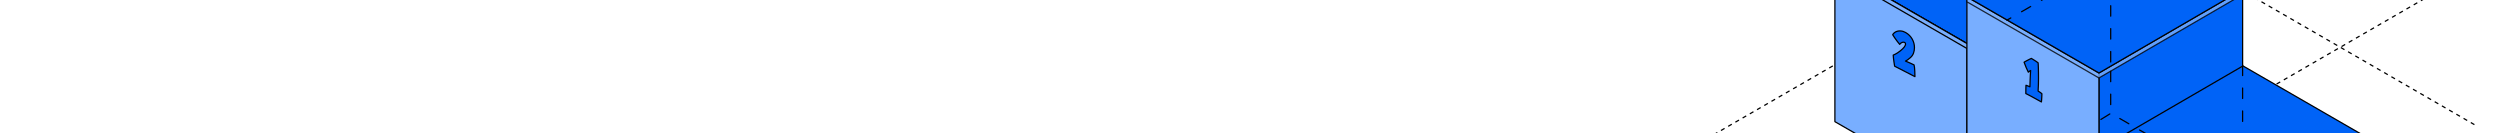
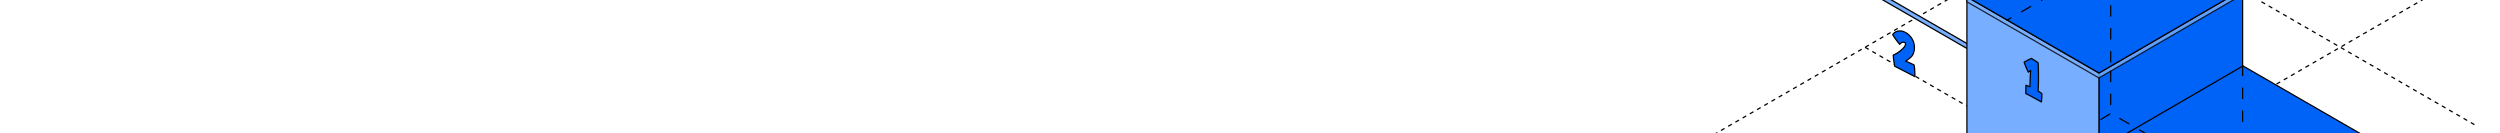
<svg xmlns="http://www.w3.org/2000/svg" width="1200" height="64" viewBox="0 0 1200 64" fill="none">
  <g clip-path="url(#clip0_2776_44617)">
    <path d="M895.244 22.702L1237.28 220.092" stroke="black" stroke-width="0.6" stroke-linejoin="round" stroke-dasharray="2 2" />
    <path d="M1009.28 -43.137L1351.58 154.369" stroke="black" stroke-width="0.6" stroke-linejoin="round" stroke-dasharray="2 2" />
    <path d="M1123.35 -108.995L1465.41 88.646" stroke="black" stroke-width="0.6" stroke-linejoin="round" stroke-dasharray="2 2" />
-     <path d="M1009.15 220.091L1351.39 22.687" stroke="black" stroke-width="0.6" stroke-linejoin="round" stroke-dasharray="2 2" />
    <path d="M895.33 154.369L1237.34 -43.161" stroke="black" stroke-width="0.6" stroke-linejoin="round" stroke-dasharray="2 2" />
    <path d="M781.029 88.645L1123.3 -109" stroke="black" stroke-width="0.6" stroke-linejoin="round" stroke-dasharray="2 2" />
-     <path d="M944.117 20.892L1013.09 -19.154V54.902L944.117 94.941V20.892Z" fill="#858585" stroke="black" stroke-width="0.6" stroke-miterlimit="10" stroke-linecap="round" stroke-linejoin="round" />
-     <path d="M880.75 -15.666L949.713 -55.705L1013.09 -19.155L944.119 20.892L880.75 -15.666Z" fill="#0063F7" stroke="black" stroke-width="0.6" stroke-miterlimit="10" stroke-linecap="round" stroke-linejoin="round" />
-     <path d="M944.118 20.892V94.941L880.75 58.391V-15.666L944.118 20.892Z" fill="#78AEFF" stroke="black" stroke-width="0.6" stroke-miterlimit="10" stroke-linecap="round" stroke-linejoin="round" />
    <path d="M914.808 15.688C916.107 16.439 917.116 17.456 917.852 18.745C918.581 20.027 918.946 21.423 918.938 22.924C918.938 23.804 918.779 24.668 918.475 25.518C918.171 26.375 917.647 27.111 916.904 27.725C916.524 28.036 916.213 28.287 915.962 28.476C915.712 28.666 915.514 28.81 915.355 28.916C915.203 29.022 915.066 29.098 914.952 29.151C914.846 29.212 914.74 29.265 914.633 29.318C914.823 29.401 915.044 29.5 915.287 29.599C915.537 29.705 915.795 29.819 916.076 29.932C916.357 30.054 916.646 30.183 916.941 30.312C917.238 30.448 917.541 30.592 917.845 30.729C918.149 30.873 918.452 31.025 918.748 31.161C918.839 31.472 918.908 31.904 918.969 32.458C919.022 33.011 919.067 33.596 919.09 34.203C919.121 34.809 919.136 35.355 919.143 35.833C919.158 36.311 919.166 36.63 919.166 36.781L909.433 31.775C909.418 31.692 909.373 31.449 909.304 31.04C909.236 30.638 909.16 30.152 909.084 29.599C909.001 29.037 908.925 28.476 908.864 27.907C908.803 27.346 908.765 26.853 908.75 26.451C909.016 26.345 909.32 26.208 909.646 26.049C909.98 25.89 910.352 25.677 910.77 25.412C911.187 25.147 911.65 24.813 912.174 24.396C912.584 24.062 912.949 23.751 913.252 23.448C913.556 23.144 913.821 22.864 914.026 22.59C914.239 22.325 914.398 22.06 914.504 21.802C914.611 21.552 914.664 21.308 914.664 21.074C914.664 20.914 914.618 20.778 914.543 20.672C914.459 20.558 914.36 20.467 914.254 20.406C914.003 20.262 913.723 20.216 913.411 20.262C913.1 20.307 912.812 20.437 912.531 20.619C912.257 20.808 912.037 21.036 911.863 21.308C911.544 20.937 911.157 20.459 910.701 19.868C910.253 19.276 909.82 18.677 909.41 18.085C909.001 17.494 908.689 17.016 908.484 16.652C908.879 16.015 909.418 15.537 910.094 15.226C910.77 14.922 911.513 14.793 912.334 14.862C913.153 14.915 913.973 15.188 914.808 15.666V15.688Z" fill="#0063F7" stroke="black" stroke-width="0.6" stroke-miterlimit="10" stroke-linecap="round" stroke-linejoin="round" />
    <path d="M880.75 -15.666V-13.284L944.119 23.266L1013.09 -16.773V-19.154L944.119 20.892L880.75 -15.666Z" fill="#78AEFF" stroke="black" stroke-width="0.6" stroke-miterlimit="10" stroke-linecap="round" stroke-linejoin="round" />
    <path d="M1007.49 35.038L1076.46 -5.001V91.453L1007.49 131.492V35.038Z" fill="#0063F7" stroke="black" stroke-width="0.6" stroke-miterlimit="10" stroke-linecap="round" stroke-linejoin="round" />
    <path d="M1007.49 35.038V131.492L944.117 94.942V-1.52L1007.49 35.038Z" fill="#78AEFF" stroke="black" stroke-width="0.6" stroke-miterlimit="10" stroke-linecap="round" stroke-linejoin="round" />
    <path d="M975.032 28.03C975.297 28.182 975.639 28.387 976.049 28.645C976.459 28.902 976.869 29.168 977.286 29.433C977.704 29.706 978.038 29.942 978.289 30.147C978.311 30.351 978.334 30.67 978.357 31.079C978.38 31.496 978.395 32.02 978.418 32.642C978.441 33.264 978.456 33.984 978.463 34.819C978.471 35.645 978.478 36.571 978.478 37.602C978.478 38.558 978.463 39.544 978.433 40.583C978.403 41.622 978.357 42.669 978.289 43.723C978.547 43.875 978.79 44.019 979.002 44.163C979.223 44.307 979.42 44.451 979.61 44.588C979.792 44.732 979.959 44.861 980.111 44.982C980.111 45.133 980.103 45.384 980.088 45.748C980.08 46.112 980.058 46.507 980.035 46.939C980.012 47.364 979.989 47.758 979.959 48.13C979.929 48.501 979.898 48.767 979.875 48.934C979.648 48.805 979.276 48.6 978.767 48.319C978.251 48.031 977.666 47.712 977.021 47.356C976.376 46.999 975.731 46.65 975.085 46.302C974.447 45.961 973.878 45.657 973.392 45.407C972.906 45.149 972.572 44.99 972.398 44.914C972.398 44.61 972.398 44.193 972.405 43.678C972.405 43.162 972.413 42.646 972.428 42.13C972.436 41.614 972.451 41.22 972.474 40.932C972.603 40.97 972.754 41.015 972.921 41.084C973.096 41.152 973.271 41.22 973.453 41.288C973.635 41.357 973.802 41.425 973.969 41.493C974.128 41.561 974.258 41.614 974.371 41.667C974.371 41.432 974.371 41.106 974.387 40.697C974.394 40.287 974.409 39.832 974.432 39.324C974.447 38.808 974.47 38.285 974.493 37.739C974.516 37.2 974.538 36.677 974.561 36.169C974.592 35.668 974.614 35.206 974.637 34.803C974.668 34.394 974.683 34.075 974.698 33.84C974.607 33.871 974.508 33.924 974.402 34C974.296 34.075 974.182 34.151 974.083 34.234C973.977 34.326 973.878 34.401 973.794 34.477C973.703 34.545 973.643 34.606 973.597 34.644C973.301 34.091 972.959 33.347 972.565 32.422C972.17 31.489 971.836 30.639 971.562 29.858C971.691 29.775 971.889 29.661 972.162 29.509C972.436 29.358 972.739 29.198 973.081 29.009C973.423 28.827 973.764 28.645 974.113 28.478C974.463 28.311 974.774 28.16 975.047 28.045L975.032 28.03Z" fill="#0063F7" stroke="black" stroke-width="0.6" stroke-miterlimit="10" stroke-linecap="round" stroke-linejoin="round" />
    <path opacity="0.8" d="M944.117 -1.52V0.862L1007.49 37.42L1076.46 -2.627V-5.001L1007.49 35.038L944.117 -1.52Z" fill="#78AEFF" stroke="black" stroke-width="0.6" stroke-miterlimit="10" stroke-linecap="round" stroke-linejoin="round" />
    <path d="M944.117 -1.519L1013.09 -41.559L1076.46 -5.001L1007.49 35.038L944.117 -1.519Z" fill="#0063F7" stroke="black" stroke-width="0.6" stroke-miterlimit="10" stroke-linecap="round" stroke-linejoin="round" />
    <path d="M1007.65 71.68L1076.62 31.641L1140 68.198L1071.03 108.238L1007.65 71.68Z" fill="#0063F7" stroke="black" stroke-width="0.6" stroke-miterlimit="10" stroke-linecap="round" stroke-linejoin="round" />
    <path d="M1076.45 31.266V90.927" stroke="black" stroke-width="0.6" stroke-miterlimit="10" stroke-linecap="round" stroke-linejoin="round" stroke-dasharray="5 6" />
    <path d="M1013.13 34.201L1013.13 54.188" stroke="black" stroke-width="0.6" stroke-miterlimit="10" stroke-linecap="round" stroke-linejoin="round" stroke-dasharray="5 6" />
    <path d="M1013.15 -41.258L1013.13 31.612" stroke="black" stroke-width="0.6" stroke-miterlimit="10" stroke-linecap="round" stroke-linejoin="round" stroke-dasharray="5 6" />
    <path d="M1088.44 98.032L1013.38 54.494" stroke="black" stroke-width="0.6" stroke-miterlimit="10" stroke-linecap="round" stroke-linejoin="round" stroke-dasharray="5 6" />
    <path d="M1012.7 54.698L1007.14 58.131" stroke="black" stroke-width="0.6" stroke-miterlimit="10" stroke-linecap="round" stroke-linejoin="round" stroke-dasharray="5 6" />
    <path d="M1012.82 -18.848L963.354 9.664" stroke="black" stroke-width="0.6" stroke-miterlimit="10" stroke-linecap="round" stroke-linejoin="round" stroke-dasharray="5 6" />
  </g>
  <defs>
    <clipPath id="clip0_2776_44617">
      <rect width="1200" height="64" rx="24" fill="white" />
    </clipPath>
  </defs>
</svg>